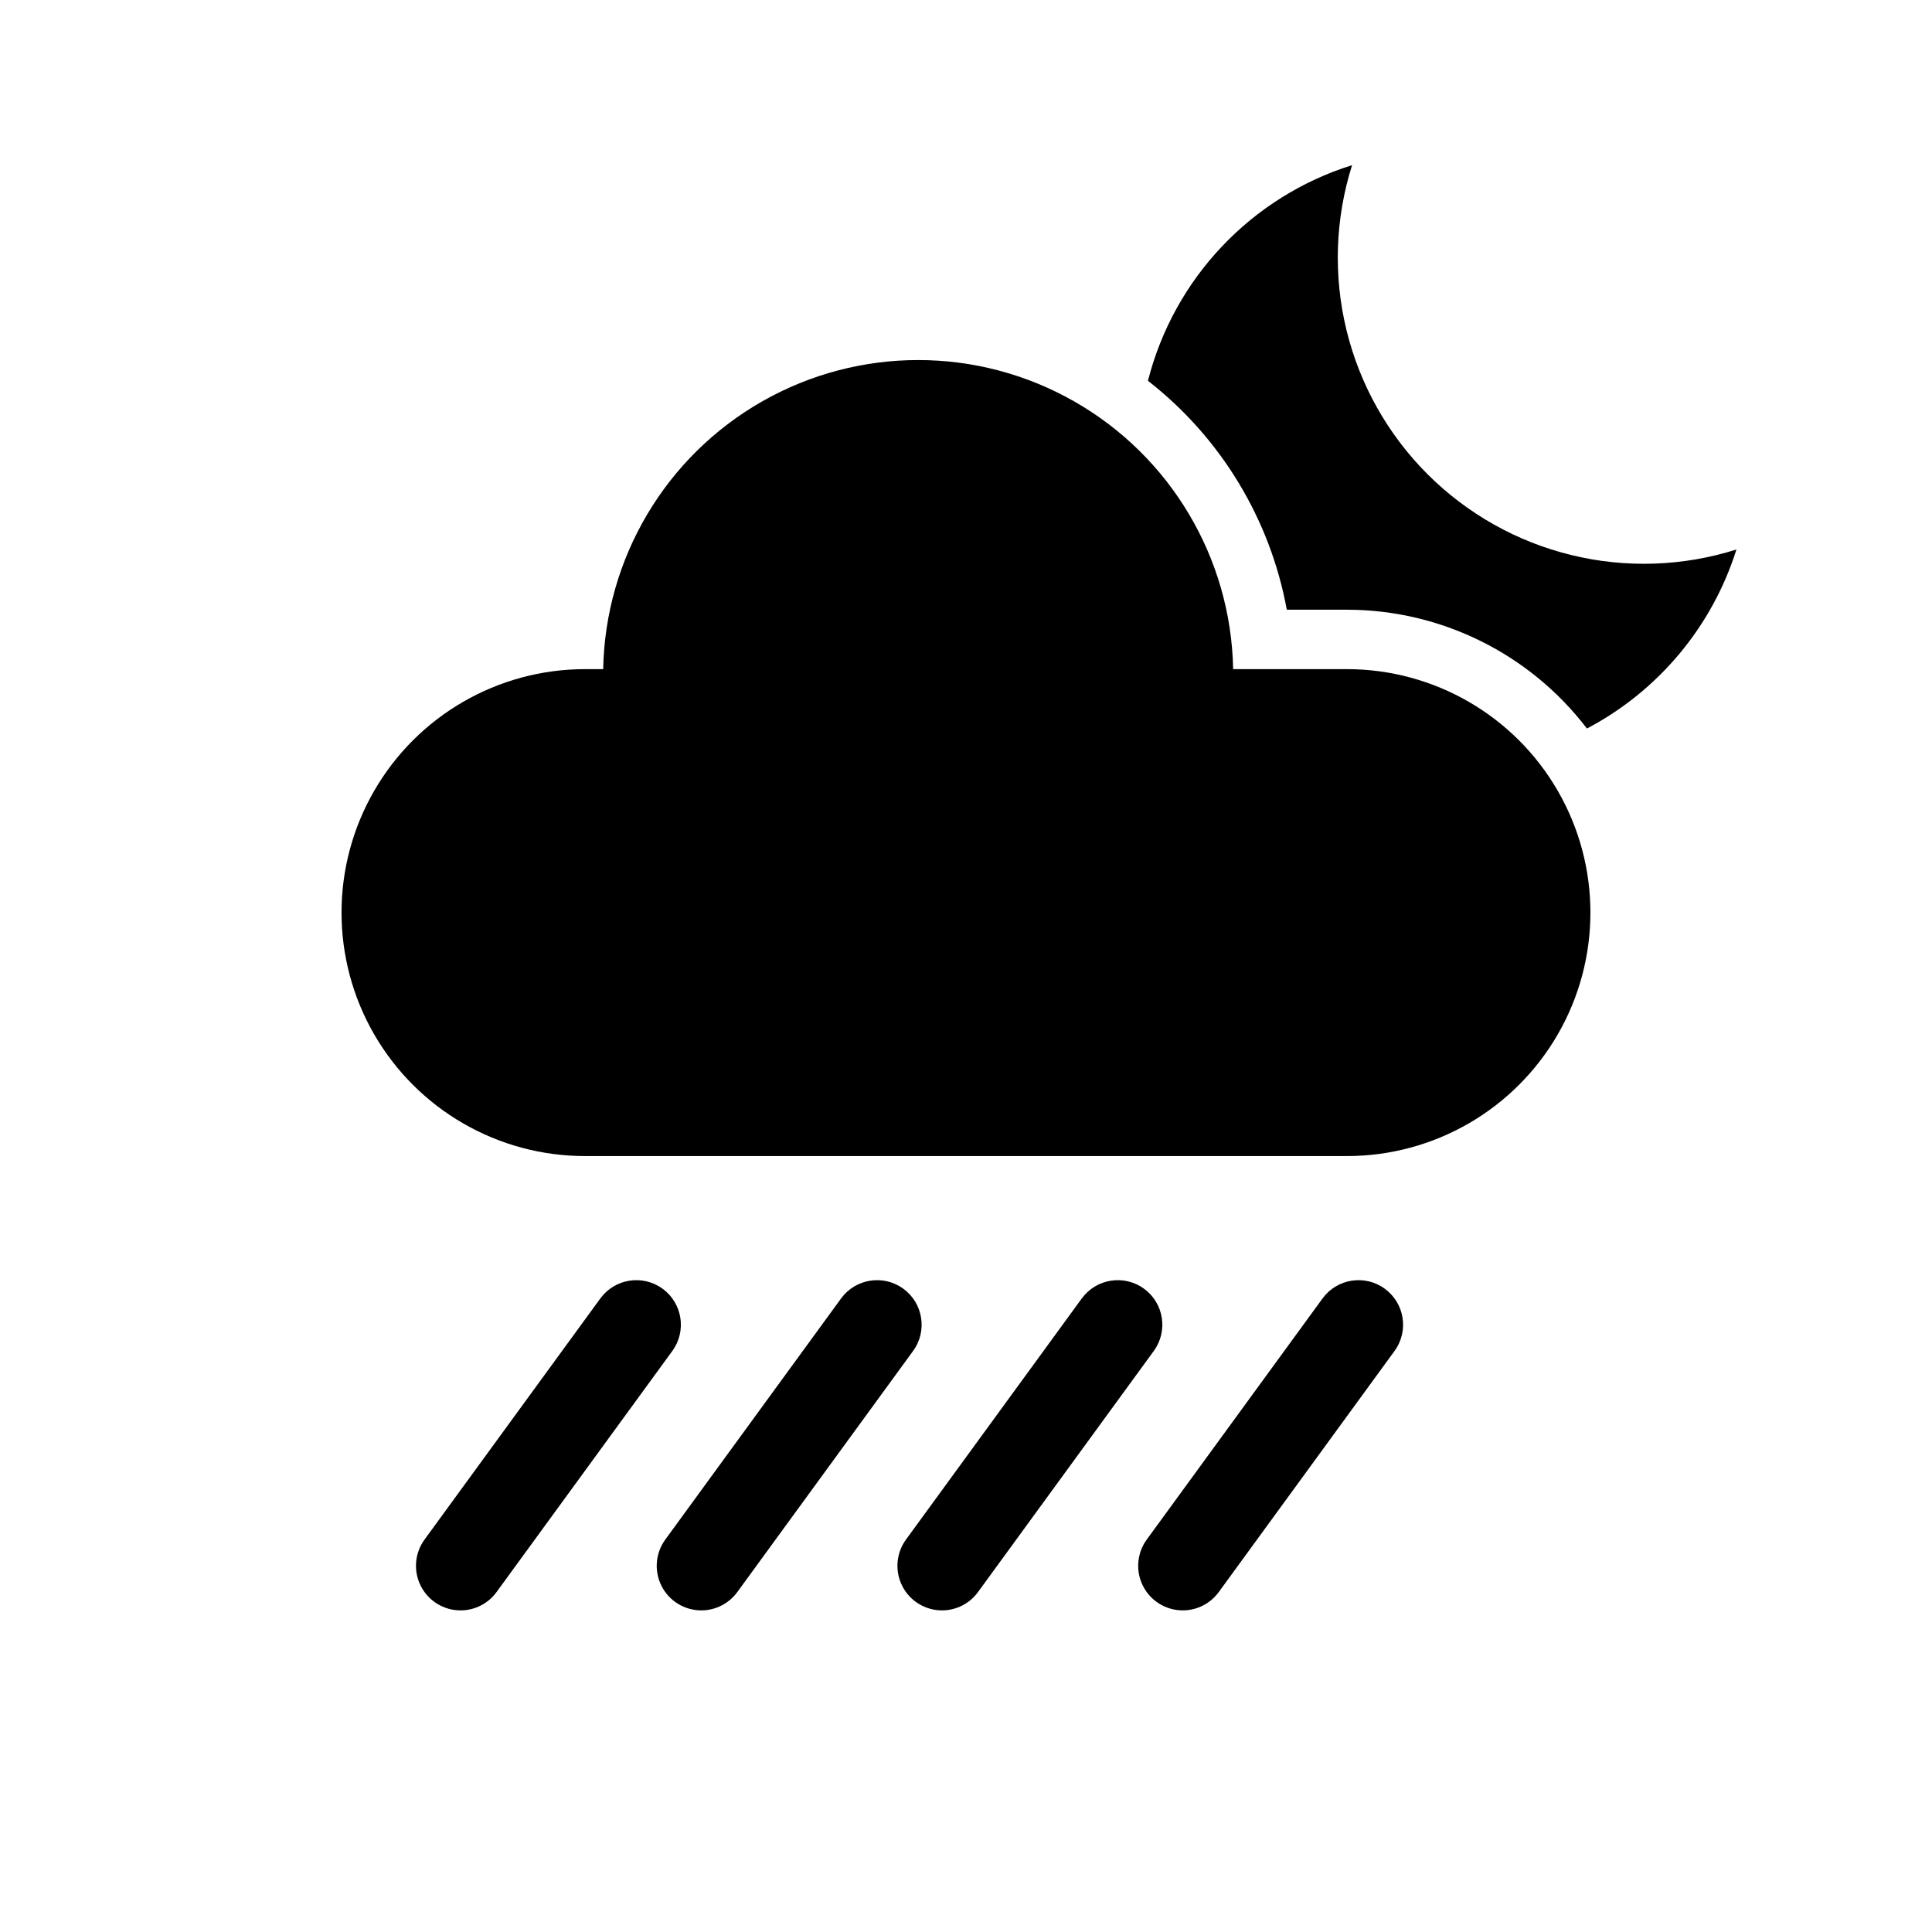
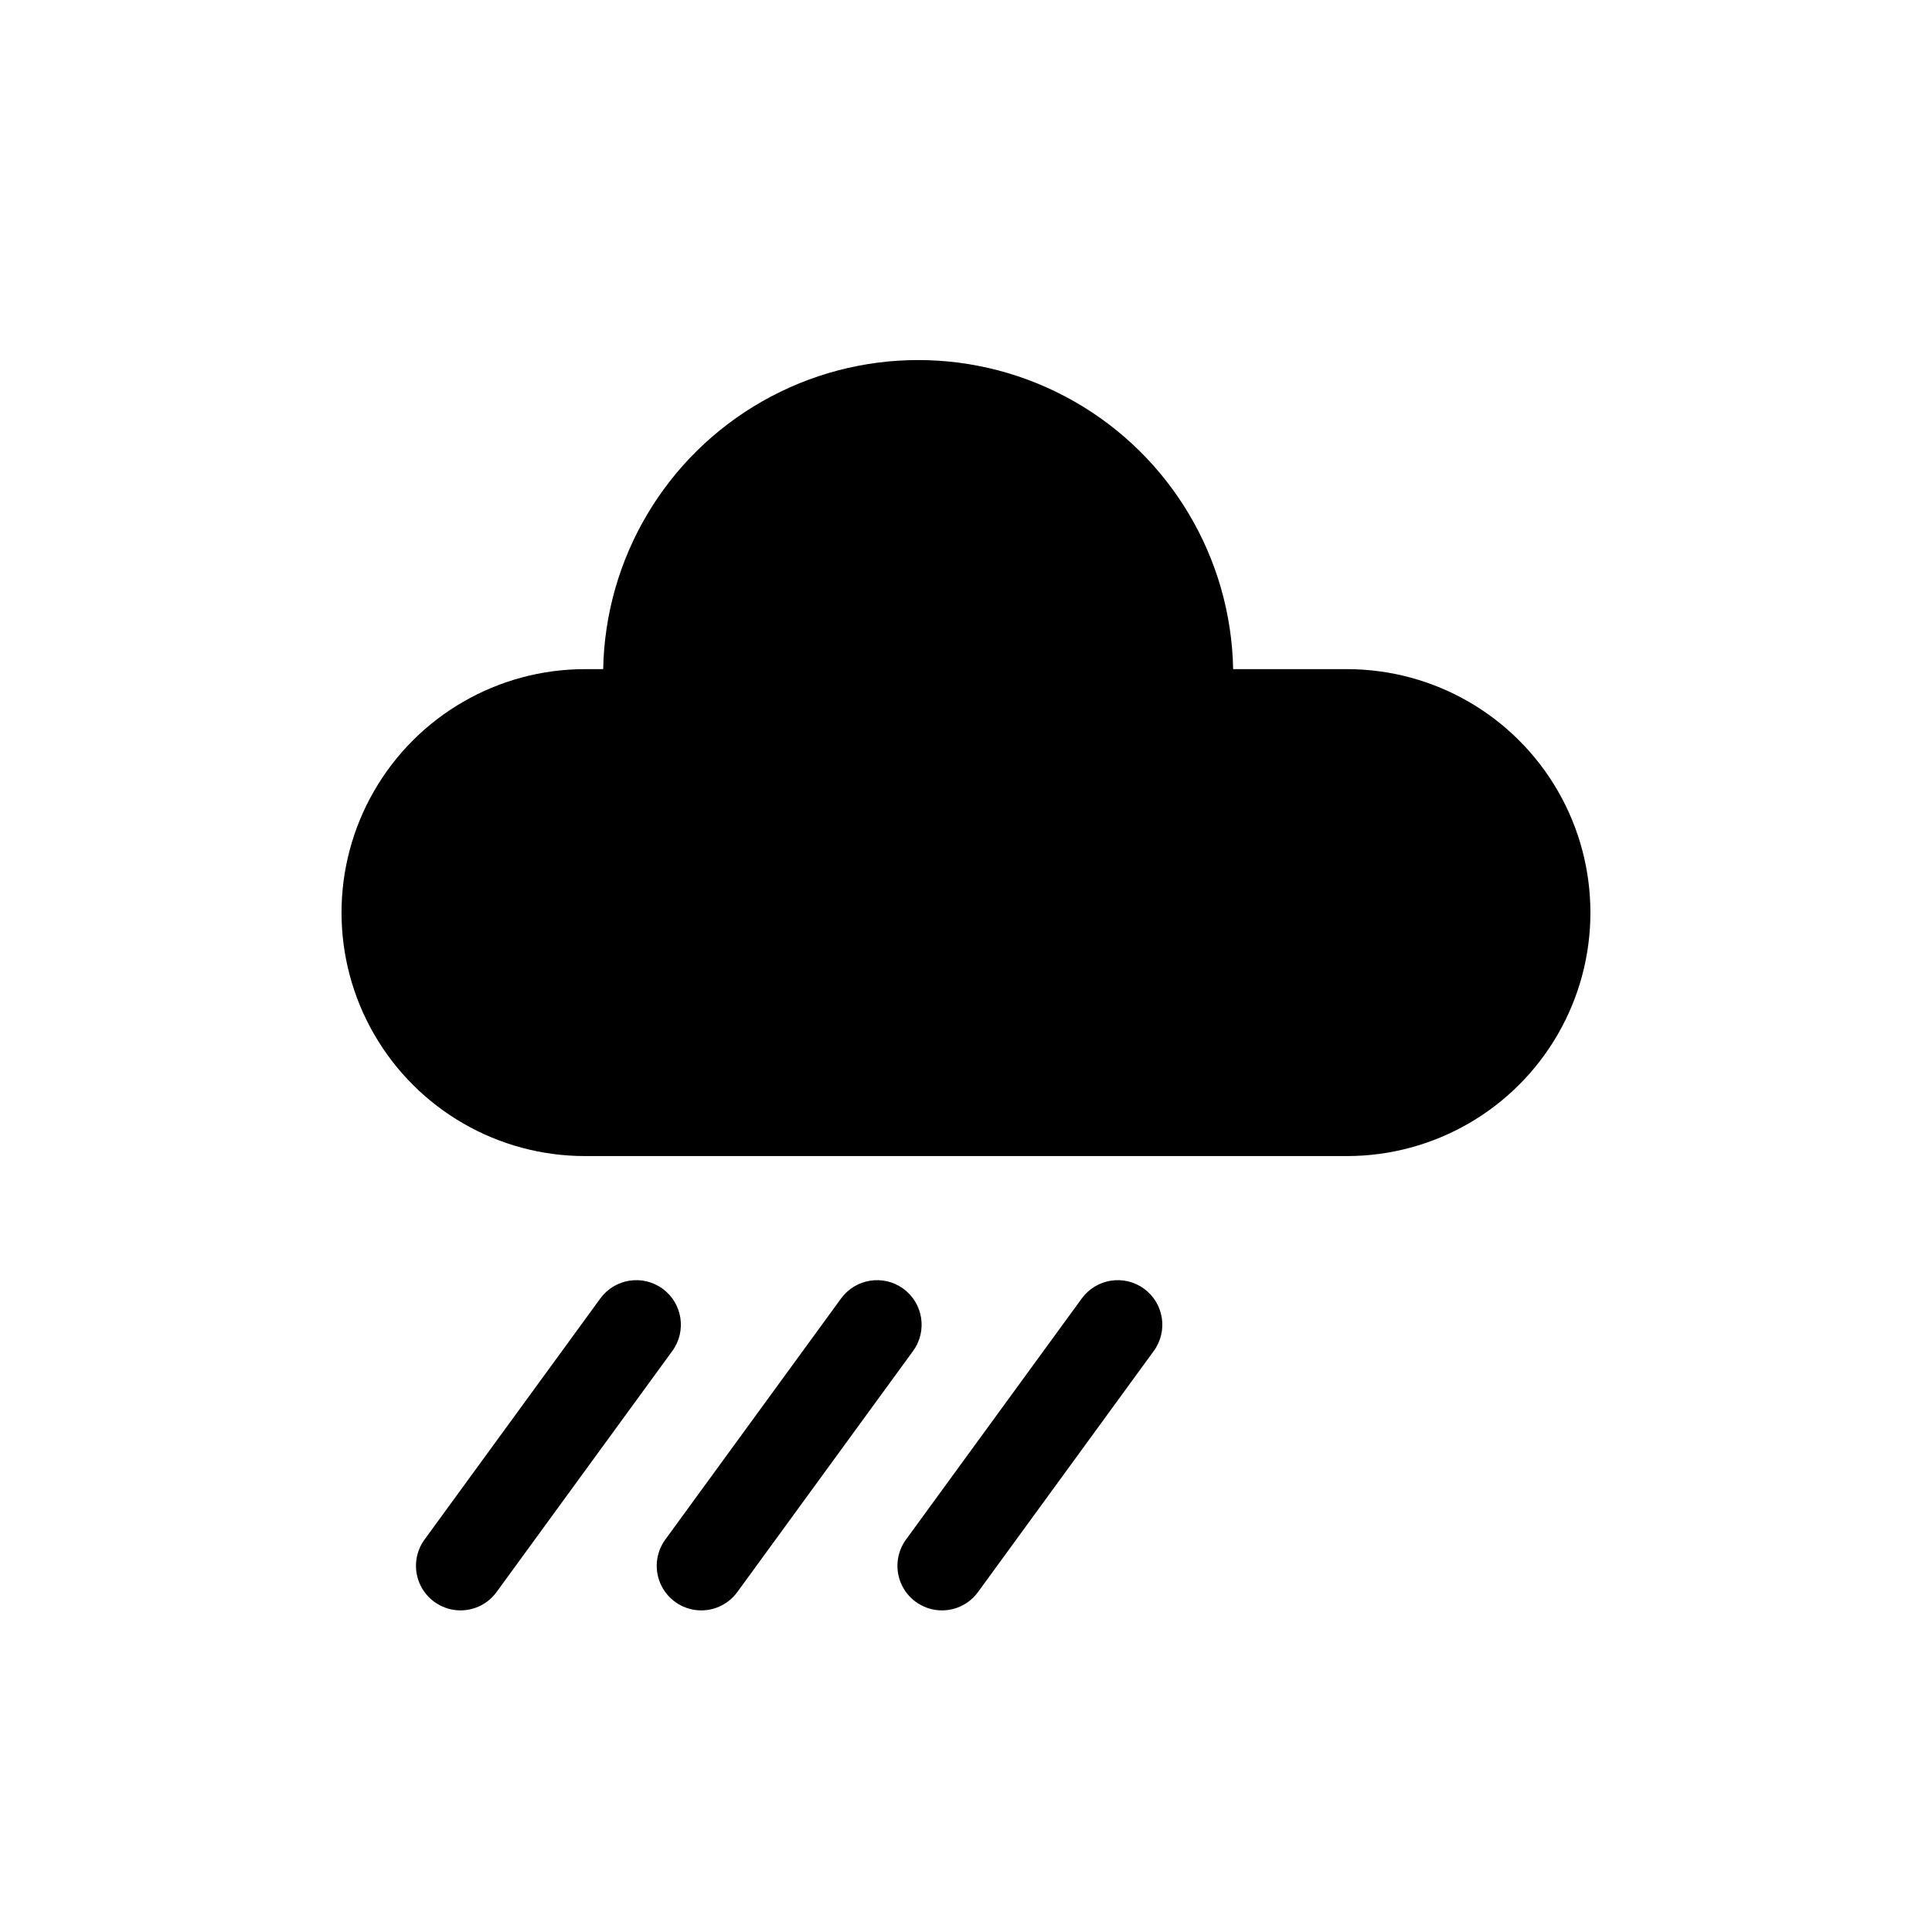
<svg xmlns="http://www.w3.org/2000/svg" fill="#000000" width="800px" height="800px" version="1.1" viewBox="144 144 512 512">
  <g>
-     <path d="m457.43 570.77c-4.441-0.004-8.508-2.5-10.52-6.461s-1.629-8.715 0.988-12.305l46.586-63.898c3.844-5.269 11.23-6.426 16.496-2.582 5.269 3.84 6.426 11.227 2.586 16.496l-46.586 63.898h-0.004c-2.223 3.051-5.769 4.856-9.547 4.852z" />
    <path d="m393.63 570.77c-4.445-0.004-8.508-2.5-10.52-6.461s-1.633-8.715 0.984-12.305l46.586-63.898h0.004c3.84-5.269 11.227-6.426 16.496-2.582 5.269 3.84 6.426 11.227 2.582 16.496l-46.586 63.898c-2.223 3.051-5.773 4.856-9.547 4.852z" />
    <path d="m329.84 570.77c-4.441-0.004-8.508-2.5-10.52-6.461-2.012-3.961-1.629-8.715 0.988-12.305l46.586-63.898c3.844-5.269 11.23-6.426 16.496-2.582 5.269 3.84 6.426 11.227 2.586 16.496l-46.586 63.898h-0.004c-2.223 3.051-5.769 4.856-9.547 4.852z" />
    <path d="m266.04 570.77c-4.445-0.004-8.508-2.5-10.52-6.461s-1.633-8.715 0.984-12.305l46.586-63.898h0.004c3.84-5.269 11.227-6.426 16.496-2.582 5.269 3.84 6.426 11.227 2.582 16.496l-46.586 63.898c-2.223 3.051-5.773 4.856-9.547 4.852z" />
-     <path d="m522.29 269.65c-10.508-10.512-17.93-23.707-21.453-38.148-3.519-14.438-3.008-29.57 1.48-43.738-26.723 8.379-47.195 30.008-54.098 57.148 19.289 15.027 32.383 36.621 36.797 60.668h15.945c24.945 0.023 48.457 11.664 63.594 31.488 18.949-9.973 33.188-27.027 39.621-47.449-14.168 4.492-29.301 5.004-43.742 1.48-14.438-3.519-27.633-10.941-38.145-21.449z" />
    <path d="m500.96 321.33h-30.164c-0.555-29.445-16.586-56.422-42.184-70.988-25.598-14.566-56.977-14.566-82.574 0-25.602 14.566-41.629 41.543-42.188 70.988h-4.82c-23.051 0-44.352 12.297-55.875 32.258-11.527 19.965-11.527 44.559 0 64.52 11.523 19.965 32.824 32.262 55.875 32.262h201.93c23.047 0 44.348-12.297 55.875-32.262 11.523-19.961 11.523-44.555 0-64.52-11.527-19.961-32.828-32.258-55.875-32.258z" />
  </g>
</svg>